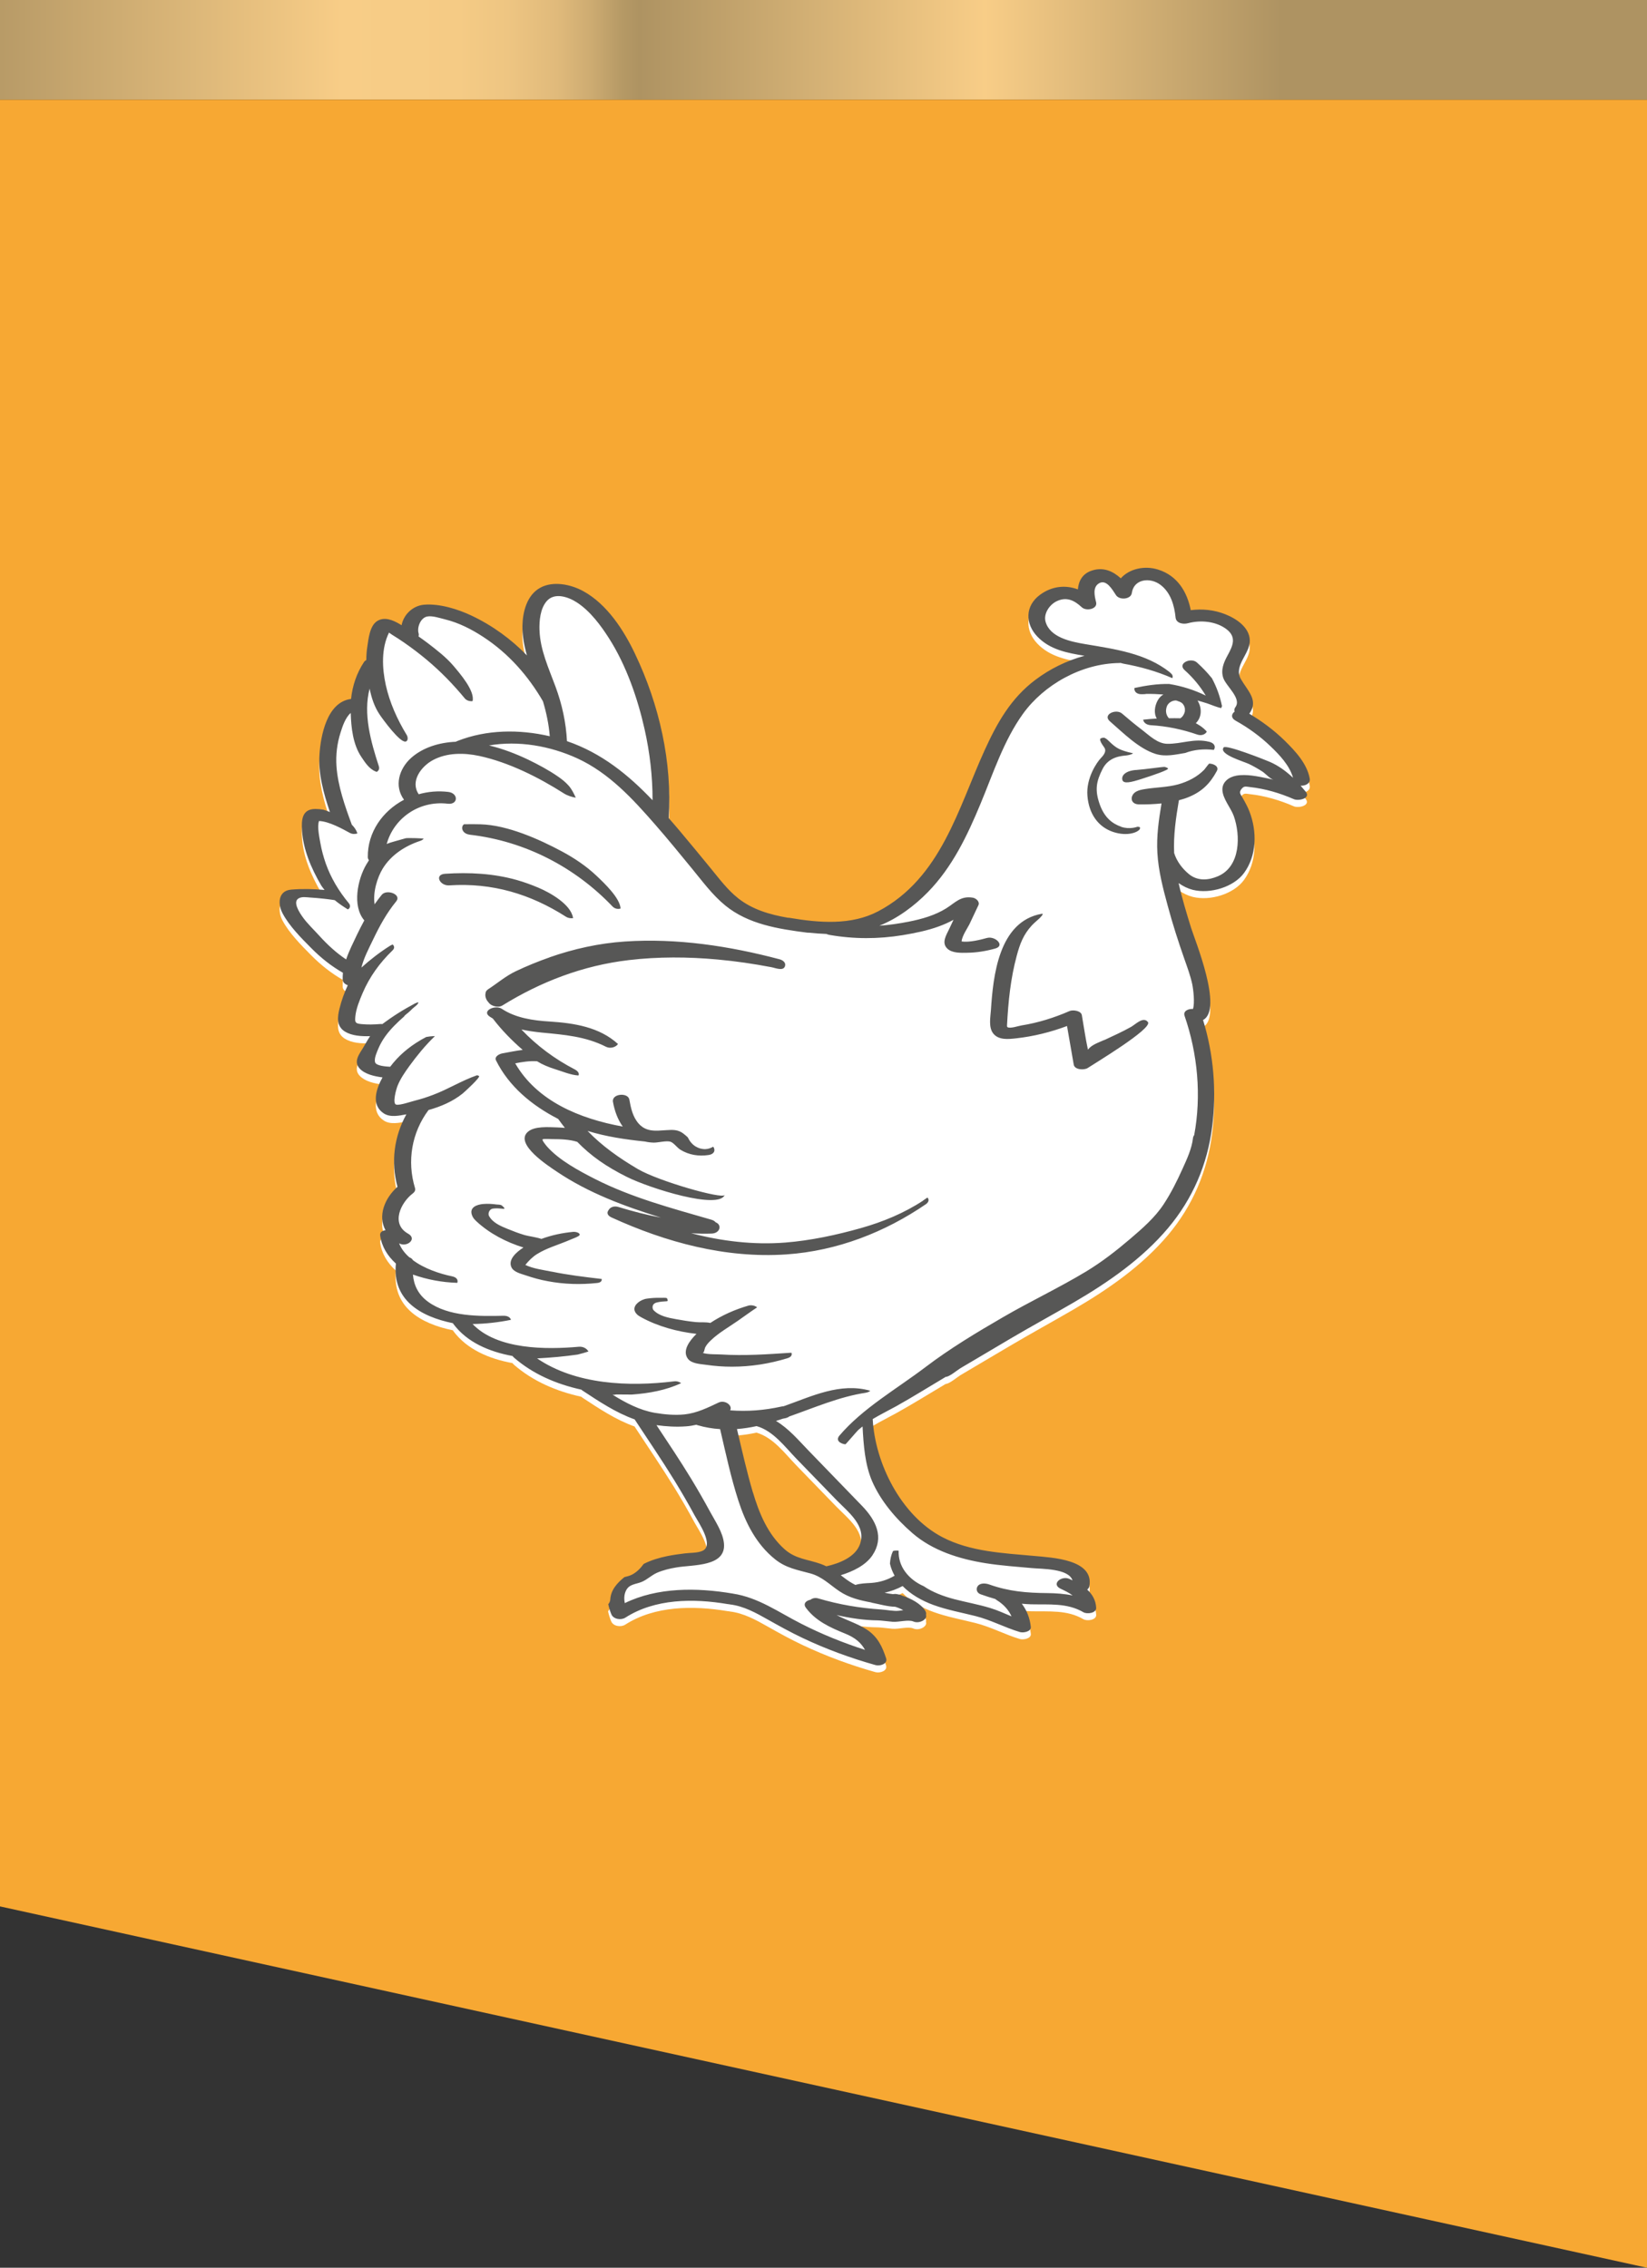
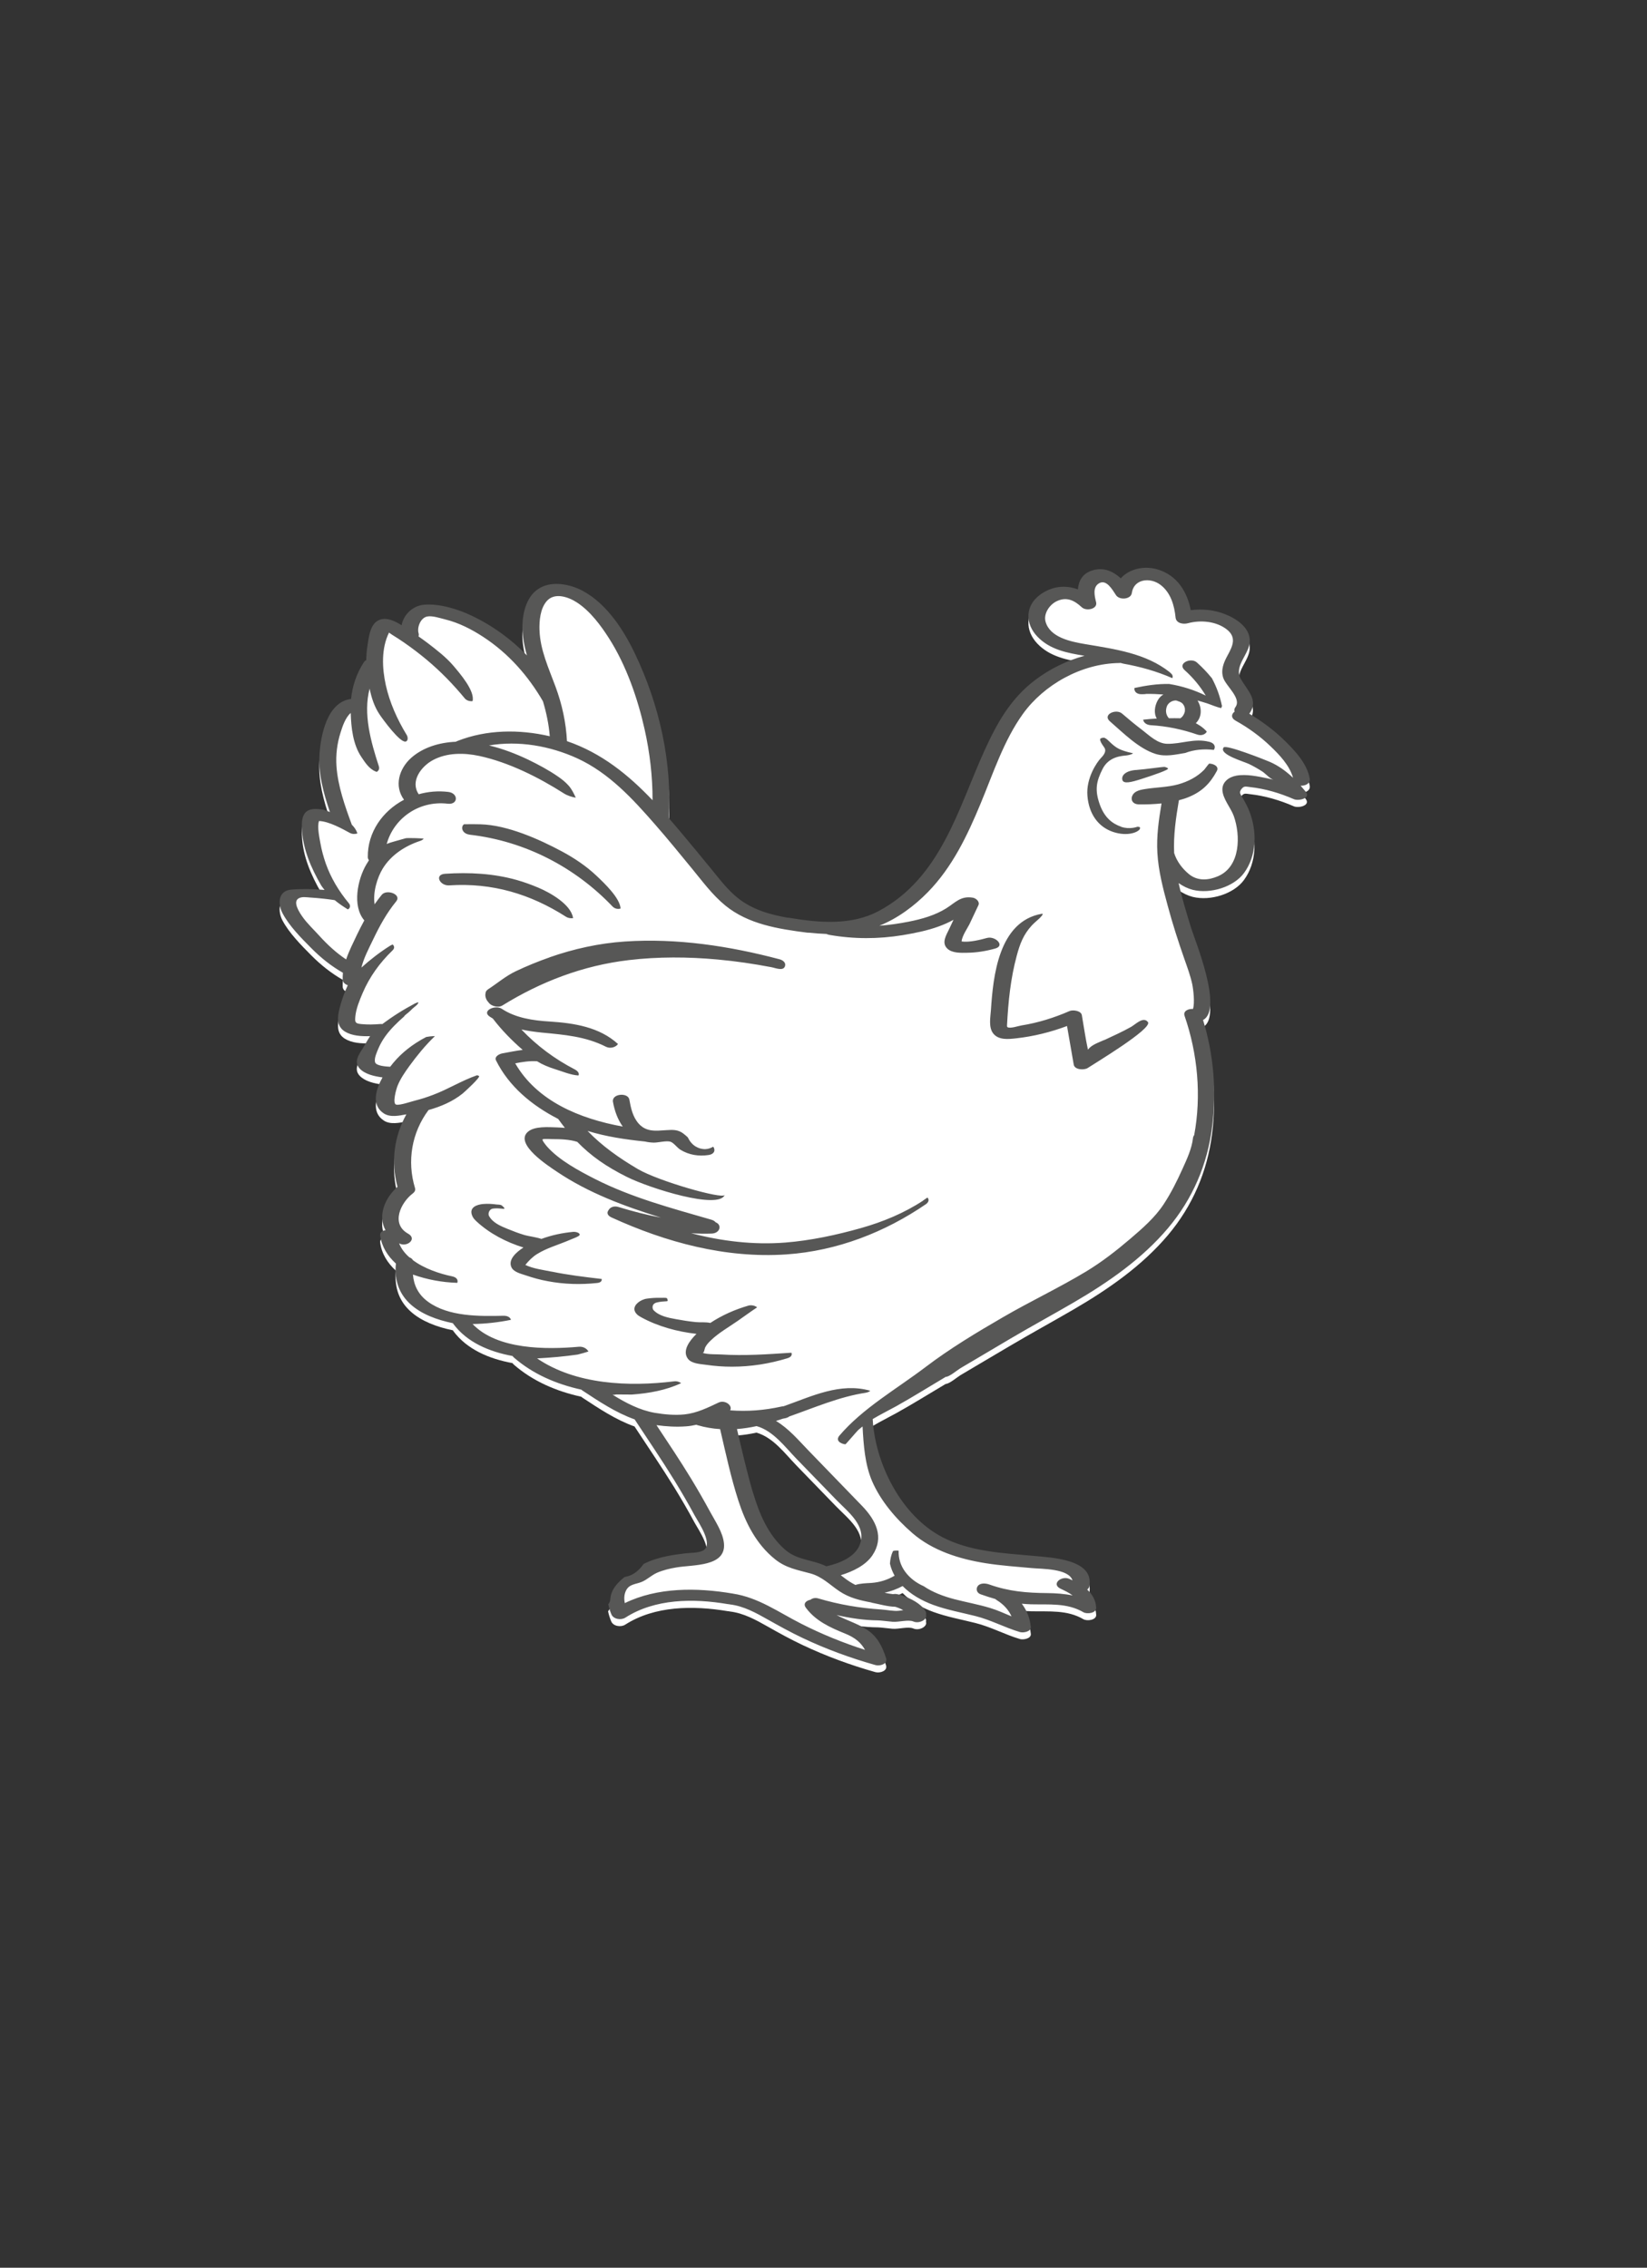
<svg xmlns="http://www.w3.org/2000/svg" width="122" height="168" viewBox="0 0 122 168" fill="none">
  <rect x="0" y="0" width="122" height="168" fill="#333333" stroke="none" />
-   <path d="M122 0H0V7.385H122V0Z" fill="url(#paint0_linear_2268_692)" />
-   <path d="M122 7.385H0V141.231L122 168V7.385Z" fill="#F7A833" />
  <path d="M55.756 111.036C56.211 112.562 56.841 114.144 58.113 115.263C58.923 115.977 59.816 115.997 60.796 116.345C60.934 116.397 61.067 116.454 61.198 116.517C62.183 116.298 63.342 115.827 63.684 114.892C64.187 113.519 62.823 112.51 61.93 111.592C60.947 110.579 59.964 109.564 58.978 108.547C58.154 107.695 57.265 106.476 56.031 106.133C55.552 106.239 55.066 106.312 54.576 106.348C54.948 107.914 55.296 109.492 55.755 111.039M96.339 58.737C96.465 58.882 96.593 59.028 96.709 59.173C97.115 59.676 96.187 59.888 95.836 59.732C94.804 59.281 93.709 58.958 92.581 58.832C92.279 58.798 92.149 58.733 91.955 58.974C91.738 59.248 91.885 59.353 92.056 59.658C92.239 59.981 92.419 60.304 92.551 60.652C93.11 62.129 93.096 63.902 92.139 65.202C91.383 66.228 89.661 66.765 88.351 66.444C87.981 66.348 87.621 66.174 87.295 65.945C87.546 67.072 87.889 68.191 88.23 69.283C88.494 70.137 90.621 75.309 89.104 76.088C89.897 78.639 90.114 81.389 89.784 83.998C89.431 86.773 88.35 89.325 86.511 91.506C84.603 93.765 82.114 95.501 79.519 97.011C77.96 97.918 76.379 98.78 74.827 99.698C73.997 100.192 73.165 100.681 72.335 101.171L71.142 101.878C70.924 102.007 70.305 102.533 70.056 102.522C68.835 103.244 67.623 104.007 66.372 104.699C65.801 105.015 65.207 105.307 64.641 105.644C64.811 108.889 66.715 112.78 69.797 114.393C71.873 115.474 74.286 115.575 76.576 115.782C77.926 115.905 81.052 116.037 80.692 118.026C80.673 118.133 80.615 118.217 80.537 118.277C80.91 118.624 81.168 119.054 81.2 119.623C81.225 120.021 80.526 120.115 80.249 119.954C79.052 119.251 77.714 119.397 76.376 119.367C76.146 119.362 75.92 119.345 75.691 119.324C76.066 119.816 76.29 120.403 76.358 121.043C76.393 121.392 75.808 121.497 75.555 121.425C74.42 121.088 73.399 120.521 72.24 120.233C71.2 119.972 70.148 119.782 69.144 119.419C68.284 119.106 67.467 118.64 66.859 118.017C66.442 118.239 65.998 118.409 65.521 118.513C65.733 118.558 65.94 118.596 66.141 118.616C66.231 118.601 66.329 118.598 66.434 118.618C66.503 118.63 66.573 118.639 66.641 118.656C66.715 118.675 66.774 118.7 66.828 118.727C67.481 118.939 68.21 119.324 68.532 119.844C68.604 119.959 68.616 120.067 68.588 120.153C68.717 120.475 68.113 120.838 67.65 120.641C67.269 120.481 66.562 120.704 66.104 120.662C65.79 120.635 65.204 120.56 65.041 120.559C64.008 120.551 62.981 120.396 61.967 120.168C62.677 120.545 63.479 120.779 64.188 121.236C65.005 121.766 65.353 122.517 65.631 123.375C65.763 123.784 65.18 123.969 64.843 123.876C62.986 123.351 61.175 122.685 59.441 121.863C58.562 121.448 57.714 120.981 56.869 120.501C55.997 120.009 55.094 119.505 54.071 119.383L53.983 119.366L53.905 119.359C51.338 118.93 48.501 118.955 46.311 120.359C45.995 120.563 45.424 120.481 45.274 120.112C45.175 119.871 45.092 119.622 45.042 119.365C45.126 119.275 45.186 119.156 45.192 119.01C45.243 118.301 45.705 117.793 46.245 117.359C46.439 117.31 46.63 117.267 46.808 117.172C47.174 116.985 47.44 116.698 47.672 116.38C48.214 116.107 48.808 115.931 49.416 115.803C49.844 115.716 50.281 115.659 50.718 115.603C51.114 115.558 51.659 115.581 52.029 115.417C52.93 115.007 51.721 113.307 51.428 112.759C50.963 111.891 50.469 111.045 49.953 110.202C49.007 108.676 47.991 107.181 47.002 105.676C45.609 105.182 44.36 104.342 43.139 103.54C43.107 103.519 43.081 103.499 43.057 103.474C41.215 103.069 39.486 102.331 38.077 101.108C38.03 101.064 37.993 101.026 37.963 100.983C36.213 100.659 34.592 99.966 33.587 98.617L33.547 98.552C31.136 98.057 29.054 96.833 29.326 94.136C28.714 93.579 28.276 92.891 28.161 92.056C28.128 91.826 28.315 91.699 28.556 91.665C27.976 90.626 28.468 89.32 29.444 88.451C28.945 86.609 29.187 84.721 30.104 83.087C29.578 83.181 28.909 83.328 28.433 83.015C27.468 82.383 27.862 81.208 28.338 80.347C27.724 80.271 27.043 80.11 26.651 79.704C26.153 79.183 26.611 78.625 26.91 78.132C27.077 77.852 27.231 77.568 27.411 77.291C26.748 77.317 26.052 77.264 25.548 76.951C24.899 76.551 25 75.862 25.149 75.247C25.293 74.652 25.5 74.074 25.758 73.519C25.559 73.451 25.393 73.312 25.385 73.105C25.378 72.933 25.387 72.762 25.402 72.596C24.528 72.096 23.762 71.483 23.059 70.778C22.306 70.018 21.429 69.132 20.93 68.201C20.562 67.509 20.596 66.523 21.559 66.437C22.369 66.368 23.212 66.388 24.04 66.466C23.956 66.357 23.872 66.249 23.796 66.139C23.021 64.806 22.465 63.458 22.377 62.092C22.325 61.34 22.326 60.465 23.361 60.465C23.558 60.465 23.76 60.485 23.964 60.519C24.126 60.57 24.282 60.63 24.442 60.688C23.963 59.3 23.573 57.838 23.661 56.418C23.75 55.072 24.205 52.537 26 52.314C26.102 51.343 26.41 50.406 26.964 49.575C27.005 49.515 27.063 49.466 27.13 49.436C27.131 49.096 27.156 48.756 27.21 48.421C27.297 47.856 27.385 46.901 27.931 46.549C28.472 46.202 29.11 46.48 29.6 46.768C29.648 46.796 29.694 46.827 29.742 46.856C29.886 46.085 30.56 45.407 31.415 45.334C32.56 45.237 33.908 45.658 34.923 46.143C36.495 46.888 37.867 47.896 39.029 49.086C38.818 48.364 38.679 47.629 38.693 46.882C38.716 45.871 39.017 44.619 40.011 44.072C40.955 43.554 42.263 43.817 43.173 44.31C44.969 45.28 46.217 47.246 47.034 48.963C48.844 52.759 49.798 57.013 49.53 61.132C49.819 61.461 50.105 61.798 50.386 62.131C51.154 63.039 51.904 63.959 52.663 64.874C53.285 65.633 53.883 66.442 54.673 67.068C55.726 67.906 57.023 68.281 58.348 68.51C58.397 68.51 58.444 68.513 58.49 68.521C60.69 68.894 63.06 69.084 65.053 68.033C69.712 65.575 70.981 60.371 72.939 56.095C73.849 54.099 74.863 52.268 76.694 50.887C77.773 50.08 79.009 49.468 80.335 49.107C79.049 48.898 77.768 48.651 76.847 47.687C75.92 46.718 75.927 45.392 77.054 44.576C77.933 43.941 78.929 43.847 79.84 44.187C79.89 43.568 80.176 43.007 80.916 42.779C81.747 42.52 82.459 42.853 83.02 43.371C83.641 42.663 84.769 42.404 85.78 42.718C87.245 43.176 87.942 44.412 88.198 45.723C89.056 45.616 89.923 45.7 90.751 46.028C91.609 46.359 92.55 47.011 92.575 47.961C92.605 48.963 91.347 49.829 91.914 50.826C92.401 51.687 93.251 52.396 92.543 53.386L92.539 53.401C93.487 53.965 94.361 54.615 95.147 55.38C95.959 56.175 96.819 57.098 97.017 58.208C97.082 58.571 96.687 58.751 96.33 58.732" fill="white" />
  <path d="M40.875 94.209C40.251 94.082 39.49 93.987 38.914 93.709C39.133 93.429 39.449 93.11 39.77 92.911C40.129 92.687 40.519 92.513 40.917 92.359C41.374 92.18 41.839 92.021 42.287 91.823C42.394 91.774 42.93 91.593 42.938 91.476C42.951 91.306 42.595 91.246 42.471 91.258C41.659 91.333 40.856 91.503 40.103 91.782C39.719 91.647 39.117 91.577 38.859 91.497C38.416 91.366 37.989 91.201 37.561 91.025C37.074 90.825 36.496 90.582 36.223 90.081C36.164 89.969 36.188 89.809 36.259 89.702C36.339 89.575 36.45 89.537 36.587 89.528C36.818 89.504 37.05 89.526 37.277 89.553C37.526 89.589 37.18 89.306 37.147 89.288C37.054 89.235 36.883 89.242 36.776 89.23C36.463 89.188 36.135 89.166 35.809 89.194C35.743 89.196 35.678 89.208 35.609 89.219C35.129 89.306 34.715 89.567 35.022 90.157C35.088 90.28 35.182 90.375 35.283 90.472C36.264 91.384 37.502 92.024 38.774 92.418C38.232 92.768 37.619 93.315 37.886 93.885C38.053 94.242 38.599 94.365 38.943 94.48C39.476 94.663 40.024 94.816 40.58 94.915C41.791 95.143 43.013 95.178 44.234 95.046C44.507 95.018 44.595 94.89 44.569 94.745L44.508 94.742C43.294 94.6 42.078 94.454 40.879 94.207M58.56 100.216C56.861 100.329 55.122 100.452 53.416 100.342C53.145 100.323 52.381 100.352 52.048 100.221C52.168 100.226 52.175 99.936 52.248 99.798C52.344 99.611 52.492 99.454 52.647 99.305C53.217 98.751 53.97 98.324 54.629 97.866C55.115 97.531 55.589 97.176 56.083 96.852C55.917 96.713 55.643 96.667 55.442 96.721C54.433 97.013 53.472 97.441 52.615 98.007C52.282 97.927 51.857 97.977 51.545 97.944C51.045 97.894 50.548 97.816 50.056 97.724C49.491 97.622 48.823 97.49 48.418 97.067C48.328 96.97 48.318 96.817 48.363 96.706C48.419 96.577 48.532 96.519 48.665 96.487C48.909 96.428 49.159 96.41 49.404 96.399C49.512 96.395 49.429 96.207 49.403 96.178C49.352 96.123 49.027 96.151 48.949 96.147C48.6 96.136 48.249 96.157 47.903 96.208C47.788 96.224 47.667 96.263 47.548 96.318C47.127 96.517 46.772 96.928 47.158 97.343C47.253 97.448 47.378 97.522 47.504 97.59C48.736 98.266 50.172 98.655 51.591 98.816C51.069 99.328 50.519 100.07 50.954 100.658C51.226 101.024 51.868 101.047 52.28 101.105C52.921 101.198 53.566 101.25 54.212 101.248C55.623 101.249 56.996 101.028 58.323 100.623C58.625 100.531 58.687 100.368 58.624 100.21L58.557 100.225L58.56 100.216ZM42.445 68.027L42.446 67.998C42.295 67.006 40.768 66.138 39.887 65.765C39.364 65.545 38.832 65.349 38.278 65.192C36.549 64.705 34.758 64.615 32.972 64.731C32.15 64.784 32.577 65.636 33.277 65.59C36.465 65.382 39.293 66.229 41.941 67.925C42.083 68.013 42.269 68.039 42.443 68.02M34.797 61.837C38.908 62.312 42.61 64.255 45.377 67.159C45.53 67.317 45.77 67.373 45.968 67.306C45.928 66.529 44.757 65.419 44.182 64.876C43.432 64.168 42.565 63.583 41.645 63.087C39.929 62.166 37.588 61.119 35.583 61.066C35.176 61.053 34.768 61.056 34.365 61.064C34.097 61.286 34.242 61.77 34.798 61.834M81.794 77.045C81.367 77.242 80.871 77.386 80.588 77.761C80.403 76.918 80.287 76.054 80.137 75.207C80.084 74.875 79.479 74.792 79.228 74.9C78.09 75.396 76.906 75.769 75.66 75.968C75.463 75.997 74.802 76.226 74.626 76.09C74.591 76.065 74.591 76.014 74.593 75.973C74.684 74.216 74.856 72.493 75.316 70.794C75.544 69.942 75.803 69.243 76.421 68.569C76.599 68.375 76.801 68.216 76.992 68.038C76.969 68.06 77.386 67.662 77.177 67.694C73.951 68.251 73.564 72.373 73.402 74.823C73.368 75.344 73.204 76.125 73.591 76.585C73.997 77.066 74.703 76.983 75.269 76.922C76.569 76.778 77.833 76.462 79.039 76.009L79.536 78.871C79.606 79.264 80.318 79.289 80.575 79.118C81.021 78.817 85.397 76.198 85.032 75.718C84.696 75.275 84.121 75.882 83.781 76.076C83.139 76.436 82.465 76.739 81.799 77.05M83.046 61.245C82.409 61.025 81.803 60.582 81.449 59.553C81.092 58.52 81.201 57.891 81.676 56.959C82.151 56.027 83.12 56.003 83.449 55.963C83.781 55.921 83.96 55.814 83.912 55.798C83.861 55.785 83.386 55.703 82.937 55.503C82.489 55.303 82.127 54.863 81.966 54.747C81.804 54.634 81.758 54.626 81.56 54.69C81.369 54.759 81.622 55.129 81.791 55.366C81.962 55.596 81.84 55.863 81.553 56.154C81.264 56.448 80.44 57.632 80.55 58.957C80.658 60.281 81.331 61.254 82.452 61.632C83.576 62.001 84.311 61.615 84.412 61.446C84.522 61.275 84.382 61.242 84.242 61.251C84.242 61.251 83.677 61.47 83.044 61.251M84.145 57.042C83.398 57.098 83.06 57.434 83.136 57.768C83.214 58.1 83.789 57.954 84.589 57.697C85.388 57.442 86.632 57.021 86.518 56.924C86.518 56.924 86.384 56.809 86.207 56.815C86.029 56.82 84.889 56.985 84.144 57.045M89.565 54.954C88.459 54.673 87.537 55.123 86.455 55.102C85.744 55.09 85.143 54.492 84.619 54.089C84.106 53.699 83.605 53.287 83.118 52.865C82.669 52.476 81.639 52.943 82.217 53.439C83.178 54.27 84.338 55.456 85.599 55.852C86.346 56.084 87.074 55.898 87.797 55.781C88.454 55.525 89.212 55.469 89.913 55.555C90.055 55.341 89.994 55.062 89.569 54.952M87.768 52.649C87.79 52.481 87.747 52.326 87.647 52.188L87.596 52.123L87.579 52.109L87.537 52.073L87.517 52.058L87.47 52.029L87.449 52.017L87.385 51.988L87.342 51.967L87.265 51.947C87.19 51.905 87.103 51.883 87.023 51.897C86.735 51.928 86.487 52.127 86.415 52.387C86.378 52.522 86.359 52.652 86.382 52.792C86.404 52.926 86.456 53.049 86.543 53.158L86.588 53.209C86.872 53.205 87.155 53.205 87.437 53.211C87.508 53.165 87.573 53.105 87.62 53.037C87.701 52.917 87.759 52.794 87.775 52.651M89.758 50.221C90.122 50.89 90.368 51.586 90.518 52.305C90.503 52.359 90.48 52.404 90.459 52.456C90.093 52.381 89.745 52.216 89.391 52.099C89.162 52.026 88.933 51.957 88.705 51.895C89.046 52.448 89.033 53.132 88.578 53.578C88.674 53.632 88.776 53.687 88.869 53.75L88.919 53.782L89.005 53.843C89.06 53.883 89.107 53.924 89.161 53.967C89.211 54.012 89.257 54.056 89.303 54.103L89.316 54.107L89.325 54.125L89.384 54.198L89.392 54.206C89.283 54.4 89.006 54.53 88.681 54.416C87.563 54.03 86.427 53.792 85.244 53.725C84.892 53.701 84.71 53.51 84.678 53.315C85.016 53.278 85.352 53.25 85.688 53.231C85.448 52.839 85.535 52.287 85.755 51.889C85.861 51.692 86.008 51.55 86.177 51.45C85.758 51.418 85.334 51.401 84.908 51.406L84.811 51.422C84.741 51.423 84.665 51.426 84.591 51.429C84.172 51.445 83.995 51.2 84.035 50.967C84.883 50.786 85.742 50.65 86.616 50.672C87.557 50.827 88.465 51.114 89.316 51.531C88.9 50.839 88.383 50.211 87.755 49.649C87.187 49.143 88.215 48.682 88.656 49.075C89.06 49.434 89.426 49.821 89.756 50.227M90.636 55.374C90.796 55.133 93.714 56.292 94.05 56.437C94.695 56.714 95.271 57.139 95.783 57.622C95.524 56.711 94.793 55.934 94.099 55.273C93.337 54.545 92.475 53.917 91.541 53.398C91.152 53.182 91.22 52.885 91.452 52.721C91.414 52.621 91.425 52.508 91.515 52.381C91.988 51.731 90.811 50.832 90.609 50.212C90.416 49.626 90.648 49.073 90.926 48.565C91.305 47.871 91.637 47.203 90.843 46.606C90.06 46.017 88.923 45.921 88.002 46.169C87.636 46.269 87.12 46.174 87.08 45.746C86.99 44.873 86.733 43.914 85.966 43.33C85.184 42.736 83.981 42.895 83.839 43.932C83.774 44.403 82.931 44.482 82.669 44.093C82.406 43.698 81.967 42.9 81.423 43.205C80.917 43.487 81.079 44.152 81.193 44.614C81.317 45.125 80.466 45.295 80.136 44.991C79.578 44.474 79.01 44.192 78.284 44.535C77.75 44.782 77.293 45.449 77.444 46.037C77.756 47.221 79.312 47.536 80.377 47.716C82.576 48.089 84.865 48.389 86.641 49.793C86.702 49.847 86.758 49.907 86.814 49.966C86.877 50.063 86.879 50.157 86.839 50.239C85.685 49.731 84.457 49.389 83.211 49.165C83.137 49.146 83.07 49.128 82.999 49.11L82.907 49.118C80.091 49.153 77.323 50.737 75.779 52.876C74.345 54.868 73.561 57.317 72.631 59.546C71.66 61.885 70.543 64.245 68.717 66.105C67.731 67.11 66.507 68.03 65.14 68.58C65.866 68.528 66.593 68.421 67.315 68.279C68.29 68.086 69.275 67.806 70.103 67.284C70.785 66.852 71.165 66.353 72.059 66.502C72.31 66.542 72.596 66.809 72.475 67.059C72.251 67.531 72.028 68.002 71.808 68.474C71.681 68.733 71.257 69.341 71.23 69.742C71.793 69.837 72.679 69.605 73.109 69.486C73.714 69.319 74.49 70.06 73.713 70.272C73.033 70.46 72.353 70.573 71.639 70.583C71.178 70.591 70.518 70.619 70.163 70.266C69.721 69.831 70.107 69.257 70.31 68.823C70.417 68.597 70.522 68.368 70.63 68.139C70.287 68.332 69.918 68.493 69.545 68.63C68.689 68.944 67.775 69.126 66.867 69.278C65.052 69.574 63.246 69.576 61.425 69.257C61.338 69.237 61.268 69.216 61.213 69.189C60.785 69.174 60.356 69.142 59.933 69.097C59.881 69.099 59.829 69.099 59.776 69.091C57.639 68.818 55.423 68.467 53.727 67.083C52.764 66.297 52.027 65.281 51.254 64.343C50.355 63.249 49.461 62.148 48.522 61.076C46.886 59.201 45.116 57.259 42.754 56.177C40.737 55.255 38.405 54.851 36.224 55.224C37.228 55.463 38.205 55.838 39.123 56.276C39.878 56.642 40.636 57.047 41.323 57.521C41.628 57.729 41.893 57.942 42.135 58.217C42.353 58.466 42.518 58.804 42.648 59.094C42.383 59.057 42.013 58.932 41.781 58.785C39.903 57.586 37.681 56.472 35.505 56.003C34.364 55.758 33.115 55.754 32.08 56.303C31.186 56.78 30.368 57.889 31.017 58.84C31.706 58.644 32.446 58.577 33.201 58.667C33.967 58.757 33.954 59.629 33.17 59.541C30.981 59.283 29.146 60.677 28.645 62.526C28.815 62.448 29.002 62.397 29.182 62.344C29.471 62.262 29.762 62.181 30.051 62.099C30.181 62.065 31.41 62.102 31.38 62.136C31.325 62.199 31.247 62.255 31.121 62.297C29.973 62.678 28.95 63.359 28.341 64.362C27.962 64.985 27.602 66.101 27.749 66.993C27.916 66.751 28.091 66.517 28.279 66.287C28.637 65.853 29.777 66.249 29.344 66.781C28.635 67.646 28.115 68.605 27.64 69.598C27.316 70.271 26.95 70.958 26.771 71.682C27.425 71.091 28.123 70.551 28.88 70.071C28.924 70.05 28.972 70.024 29.018 69.998L29.087 69.971C29.216 70.091 29.246 70.246 29.072 70.413C28.125 71.328 27.371 72.373 26.862 73.566C26.632 74.109 26.369 74.737 26.319 75.33C26.282 75.738 26.316 75.83 26.785 75.868C27.242 75.913 27.69 75.902 28.146 75.863C28.21 75.857 28.268 75.859 28.321 75.867C28.408 75.803 28.495 75.739 28.581 75.677C28.978 75.389 29.388 75.117 29.811 74.861C30.026 74.731 30.246 74.609 30.47 74.487C30.637 74.396 30.804 74.276 31 74.253C30.961 74.432 30.688 74.596 30.553 74.724C30.451 74.829 30.345 74.927 30.235 75.023C30.188 75.069 29.946 75.233 29.943 75.294C29.437 75.74 28.929 76.227 28.53 76.784C28.328 77.068 28.153 77.376 28.019 77.697C27.913 77.955 27.702 78.407 27.782 78.691C27.86 78.971 28.616 79.01 28.901 79.029C29.511 78.219 30.262 77.577 31.147 77.06L31.209 77.021C31.327 76.956 31.449 76.891 31.571 76.823C31.615 76.815 31.655 76.807 31.701 76.803C31.795 76.785 31.887 76.777 31.979 76.769C32.057 76.764 32.138 76.759 32.214 76.756L32.189 76.785C31.492 77.457 30.89 78.199 30.325 78.973C29.994 79.432 29.667 79.902 29.454 80.424C29.359 80.656 29.038 81.766 29.351 81.835C29.627 81.897 30.438 81.61 30.742 81.535C31.194 81.422 31.641 81.278 32.074 81.112C33.202 80.689 34.2 80.05 35.345 79.655C35.393 79.671 35.438 79.692 35.482 79.71C35.63 79.784 34.386 80.917 34.27 81.011C33.537 81.601 32.66 81.976 31.744 82.232C30.494 83.906 30.138 86.02 30.739 88.005C30.796 88.186 30.705 88.314 30.569 88.419C29.704 89.077 28.916 90.656 30.225 91.39C30.934 91.783 30.135 92.429 29.57 92.112L29.563 92.11C29.72 92.504 29.984 92.848 30.32 93.144C30.439 93.188 30.54 93.262 30.589 93.358C31.428 93.981 32.565 94.363 33.476 94.551C33.852 94.626 33.945 94.84 33.874 95.036C32.755 95.002 31.64 94.799 30.588 94.423C30.651 95.206 30.976 95.903 31.706 96.436C33.225 97.546 35.508 97.517 37.297 97.475C37.617 97.469 37.8 97.606 37.849 97.776C36.917 97.964 35.969 98.073 35.006 98.086C36.832 99.998 40.463 99.985 42.88 99.77C43.216 99.741 43.483 99.923 43.587 100.123C43.325 100.209 43.057 100.281 42.789 100.349C41.797 100.492 40.792 100.581 39.784 100.633C42.639 102.578 46.567 102.742 49.921 102.334C50.136 102.306 50.32 102.367 50.455 102.466C49.327 102.997 48.076 103.218 46.8 103.313C46.421 103.31 46.042 103.305 45.67 103.305C45.608 103.304 45.556 103.317 45.511 103.331C45.466 103.329 45.419 103.326 45.372 103.32C46.344 103.926 47.369 104.465 48.497 104.665C49.219 104.788 49.991 104.857 50.712 104.782C51.615 104.686 52.435 104.28 53.229 103.905C53.706 103.68 54.29 104.127 54.085 104.481C55.363 104.579 56.608 104.482 57.876 104.202C57.932 104.188 57.978 104.183 58.031 104.181L58.129 104.149C60.133 103.441 62.241 102.398 64.465 103.03C64.395 103.098 64.287 103.151 64.124 103.179C62.179 103.472 60.329 104.281 58.464 104.935C58.398 104.989 58.306 105.032 58.181 105.061C58.119 105.073 58.053 105.085 57.987 105.1C57.816 105.158 57.648 105.214 57.479 105.266C58.416 105.821 59.148 106.695 59.889 107.461C61.213 108.829 62.535 110.189 63.855 111.559C64.889 112.629 65.513 113.892 64.626 115.217C64.137 115.95 63.201 116.412 62.278 116.695C62.367 116.76 62.46 116.832 62.549 116.9C62.825 117.113 63.09 117.278 63.362 117.416C63.736 117.299 64.118 117.292 64.522 117.269C65.165 117.224 65.729 117.047 66.268 116.731C66.111 116.45 65.99 116.152 65.922 115.836C65.943 115.511 66.008 115.198 66.148 114.904C66.273 114.865 66.424 114.857 66.566 114.881C66.546 115.424 66.702 115.962 67.04 116.425C67.379 116.895 67.873 117.27 68.425 117.51C69.089 117.965 69.914 118.266 70.686 118.469C71.562 118.697 72.454 118.855 73.321 119.116C73.876 119.282 74.399 119.524 74.928 119.745C74.71 119.262 74.339 118.854 73.841 118.545C73.794 118.517 73.761 118.486 73.727 118.458C73.362 118.353 72.998 118.236 72.633 118.106C72.353 118.008 72.267 117.709 72.43 117.495C72.617 117.252 73.021 117.289 73.285 117.384C74.734 117.898 76.054 118.007 77.573 118.02C78.209 118.028 78.847 118.069 79.457 118.198C79.195 117.995 78.869 117.84 78.563 117.696C77.831 117.346 78.639 116.696 79.222 116.973C79.299 117.009 79.372 117.044 79.445 117.079C79.156 116.189 77.195 116.241 76.414 116.166C75.282 116.065 74.145 115.984 73.023 115.808C71.052 115.498 69.077 114.872 67.579 113.572C66.341 112.496 65.232 111.188 64.597 109.724C64.065 108.476 63.967 107.045 63.893 105.676C63.784 105.759 63.68 105.848 63.576 105.936C63.471 106.031 62.649 107.004 62.619 107C62.239 106.952 61.878 106.711 62.18 106.353C63.904 104.325 66.421 102.897 68.553 101.279C70.349 99.914 72.316 98.728 74.285 97.588C76.312 96.408 78.454 95.402 80.46 94.191C81.633 93.479 82.685 92.659 83.715 91.781C84.627 91.001 85.548 90.204 86.2 89.209C86.741 88.387 87.182 87.501 87.584 86.611C87.913 85.882 88.285 85.096 88.371 84.297C88.382 84.22 88.412 84.151 88.458 84.096C89.003 81.174 88.718 78.071 87.746 75.256C87.625 74.906 88.002 74.726 88.37 74.744C88.515 74.281 88.393 73.287 88.311 72.897C88.176 72.275 87.952 71.671 87.742 71.072C87.282 69.762 86.859 68.446 86.5 67.108C86.148 65.82 85.807 64.506 85.732 63.181C85.659 61.946 85.836 60.728 86.039 59.52C85.484 59.578 84.915 59.6 84.373 59.591C83.89 59.587 83.74 59.244 83.873 58.951C83.929 58.824 84.038 58.702 84.198 58.625C84.394 58.525 84.619 58.487 84.843 58.452C85.652 58.322 86.479 58.326 87.271 58.108C88.008 57.902 88.689 57.549 89.205 57.019C89.253 56.971 89.537 56.567 89.578 56.568C89.956 56.586 90.311 56.803 90.132 57.123C89.646 58.023 89.062 58.634 88.035 59.054C87.813 59.147 87.572 59.219 87.326 59.284C87.106 60.58 86.913 61.877 86.974 63.192C87.161 63.802 87.582 64.367 88.099 64.781C88.735 65.279 89.517 65.22 90.232 64.908C91.903 64.181 91.896 61.873 91.391 60.452C91.168 59.833 90.572 59.181 90.548 58.517C90.528 57.941 91.011 57.566 91.578 57.463C92.323 57.329 93.188 57.519 93.92 57.67C94.058 57.697 94.194 57.729 94.332 57.765C94.09 57.705 93.731 57.304 93.512 57.16C93.195 56.956 92.868 56.768 92.527 56.603C92.143 56.416 90.296 55.895 90.628 55.391M55.772 110.555C56.225 112.078 56.862 113.658 58.126 114.779C58.936 115.496 59.828 115.516 60.809 115.864C60.949 115.917 61.079 115.973 61.21 116.036C62.196 115.817 63.355 115.345 63.696 114.411C64.203 113.038 62.835 112.028 61.946 111.111C60.962 110.098 59.977 109.082 58.994 108.066C58.166 107.213 57.278 105.994 56.044 105.65C55.563 105.753 55.082 105.831 54.589 105.866C54.96 107.435 55.312 109.011 55.768 110.558M64.556 118.718C63.689 118.557 62.921 118.376 62.186 117.887C61.472 117.41 60.901 116.803 60.035 116.565C59.053 116.297 58.22 116.164 57.412 115.514C56.007 114.392 55.215 112.784 54.694 111.17C54.135 109.434 53.753 107.644 53.342 105.872C52.792 105.838 52.24 105.747 51.675 105.583C51.639 105.574 51.609 105.56 51.581 105.549C51.337 105.605 51.087 105.649 50.83 105.666C50.1 105.723 49.36 105.678 48.628 105.578C49.498 106.888 50.375 108.2 51.194 109.545C51.683 110.349 52.149 111.163 52.595 111.985C52.988 112.713 53.546 113.515 53.626 114.338C53.791 116.088 51.325 115.905 50.092 116.121C49.603 116.202 49.116 116.319 48.664 116.516C48.256 116.696 47.94 117.024 47.528 117.193C47.085 117.373 46.619 117.348 46.377 117.821C46.225 118.122 46.218 118.447 46.283 118.762C48.693 117.586 51.606 117.602 54.28 118.056L54.292 118.059C56.181 118.345 57.697 119.454 59.354 120.292C60.873 121.065 62.451 121.703 64.076 122.228C63.776 121.691 63.347 121.32 62.589 121.014C61.468 120.562 60.406 120.071 59.693 119.103C59.47 118.798 59.71 118.578 60.036 118.512C60.173 118.4 60.389 118.344 60.631 118.42C62.172 118.875 63.676 119.128 65.27 119.234C65.697 119.261 66.197 119.375 66.597 119.328C66.708 119.312 66.811 119.301 66.908 119.287C66.721 119.178 66.513 119.095 66.312 119.033C65.745 119.024 65.101 118.831 64.553 118.727M26.421 69.291C26.603 68.918 26.788 68.549 26.985 68.186L26.977 68.175C26.069 67.101 26.503 65.119 27.128 64.056C27.189 63.95 27.257 63.84 27.329 63.73C27.281 63.666 27.247 63.59 27.244 63.499C27.222 61.668 28.328 60.089 29.927 59.247C29.179 58.231 29.562 56.948 30.452 56.15C31.336 55.362 32.554 55.002 33.765 54.951C33.803 54.929 33.847 54.905 33.901 54.887C36.049 54.046 38.453 54.017 40.724 54.543C40.652 53.651 40.471 52.796 40.218 51.951C39.127 50.076 37.681 48.414 35.794 47.183C34.923 46.613 33.992 46.137 32.967 45.884C32.592 45.793 32.019 45.592 31.627 45.676C31.14 45.787 30.881 46.49 31.006 46.911C31.033 47.001 31.025 47.079 31 47.146C31.237 47.311 31.467 47.479 31.695 47.651C32.333 48.141 33.034 48.679 33.569 49.303C34.056 49.878 35.193 51.184 35.005 51.94C34.804 51.968 34.563 51.902 34.429 51.739C33.581 50.711 32.646 49.746 31.611 48.88C31.079 48.434 30.519 48.01 29.943 47.61C29.653 47.409 29.361 47.218 29.06 47.034C28.979 46.977 28.893 46.926 28.816 46.864C28.236 48.039 28.301 49.492 28.576 50.745C28.864 52.051 29.424 53.297 30.132 54.459C30.209 54.582 30.255 54.889 30.045 54.937C29.622 55.029 28.35 53.275 28.137 52.959C27.731 52.366 27.519 51.698 27.379 51.017C26.888 52.882 27.468 54.941 28.064 56.771C28.122 56.959 28.051 57.094 27.909 57.183L27.83 57.156C27.338 56.961 27.032 56.47 26.761 56.066C26.147 55.153 26.008 53.895 25.98 52.819C25.576 53.157 25.35 53.874 25.23 54.26C24.97 55.062 24.864 55.936 24.925 56.776C25.029 58.237 25.547 59.709 26.061 61.097C26.264 61.298 26.38 61.478 26.477 61.741C26.301 61.801 26.094 61.802 25.914 61.704C25.359 61.402 24.373 60.848 23.631 60.822C23.475 61.25 23.677 62.13 23.733 62.465C23.823 62.976 23.96 63.477 24.131 63.971C24.51 65.038 25.093 66.013 25.836 66.909C25.997 67.102 25.928 67.286 25.767 67.372C25.431 67.163 25.099 66.939 24.796 66.687C24.744 66.677 24.698 66.668 24.657 66.664C24.419 66.628 24.181 66.601 23.94 66.574C23.615 66.537 23.294 66.512 22.969 66.491C22.698 66.472 22.396 66.416 22.152 66.536C21.631 66.785 22.195 67.618 22.413 67.928C22.771 68.432 23.233 68.857 23.648 69.318C24.246 69.977 24.894 70.581 25.64 71.077C25.845 70.463 26.15 69.871 26.425 69.285M39.965 46.682C40.005 48.136 40.648 49.506 41.149 50.868C41.636 52.188 41.927 53.521 41.997 54.906C44.561 55.783 46.553 57.408 48.337 59.283C48.343 57.523 48.134 55.746 47.747 54.023C47.24 51.758 46.398 49.309 45.12 47.3C44.514 46.346 43.73 45.286 42.749 44.64C42.088 44.208 41.062 43.862 40.486 44.546C40.013 45.106 39.942 45.989 39.962 46.681M96.346 58.211C96.474 58.357 96.6 58.502 96.718 58.648C97.122 59.147 96.198 59.356 95.843 59.206C94.811 58.755 93.72 58.43 92.591 58.307C92.285 58.275 92.157 58.203 91.961 58.451C91.747 58.726 91.891 58.827 92.062 59.135C92.245 59.458 92.425 59.781 92.557 60.13C93.119 61.604 93.103 63.377 92.145 64.68C91.389 65.706 89.666 66.243 88.357 65.922C87.987 65.826 87.63 65.653 87.305 65.421C87.556 66.548 87.896 67.666 88.236 68.759C88.5 69.613 90.627 74.785 89.114 75.563C89.906 78.12 90.123 80.868 89.788 83.479C89.44 86.253 88.354 88.807 86.516 90.988C84.611 93.246 82.119 94.982 79.527 96.493C77.971 97.4 76.388 98.259 74.833 99.177C74.003 99.67 73.169 100.163 72.34 100.653L71.144 101.359C70.925 101.488 70.311 102.012 70.055 102C68.833 102.725 67.622 103.488 66.377 104.181C65.803 104.497 65.207 104.792 64.645 105.127C64.815 108.372 66.719 112.264 69.799 113.873C71.871 114.957 74.284 115.055 76.577 115.265C77.923 115.391 81.05 115.517 80.693 117.509C80.674 117.616 80.613 117.7 80.534 117.76C80.907 118.107 81.168 118.537 81.198 119.103C81.225 119.505 80.526 119.599 80.25 119.437C79.05 118.734 77.707 118.882 76.377 118.851C76.144 118.842 75.917 118.828 75.688 118.807C76.066 119.3 76.29 119.887 76.356 120.523C76.397 120.874 75.805 120.983 75.553 120.908C74.417 120.571 73.396 120.005 72.24 119.717C71.201 119.456 70.148 119.266 69.145 118.9C68.286 118.587 67.469 118.121 66.861 117.498C66.444 117.72 65.997 117.889 65.523 117.991C65.734 118.039 65.941 118.077 66.146 118.098C66.233 118.082 66.335 118.077 66.436 118.097C66.505 118.111 66.578 118.121 66.646 118.138C66.72 118.157 66.775 118.181 66.833 118.209C67.483 118.42 68.212 118.805 68.534 119.325C68.606 119.44 68.617 119.549 68.59 119.635C68.719 119.954 68.114 120.319 67.651 120.122C67.274 119.963 66.563 120.186 66.106 120.144C65.791 120.12 65.205 120.041 65.046 120.042C64.013 120.033 62.983 119.878 61.969 119.647C62.682 120.027 63.487 120.262 64.194 120.715C65.014 121.246 65.359 121.996 65.639 122.855C65.771 123.265 65.182 123.449 64.85 123.353C62.995 122.829 61.18 122.165 59.447 121.342C58.568 120.925 57.724 120.458 56.878 119.982C56.007 119.489 55.1 118.984 54.078 118.86L53.996 118.845L53.915 118.837C51.35 118.401 48.515 118.431 46.324 119.838C46.009 120.042 45.438 119.961 45.285 119.59C45.185 119.35 45.107 119.095 45.056 118.844C45.136 118.753 45.196 118.637 45.206 118.489C45.25 117.779 45.715 117.271 46.253 116.836C46.448 116.791 46.641 116.741 46.819 116.65C47.181 116.461 47.45 116.175 47.683 115.857C48.224 115.584 48.816 115.404 49.423 115.28C49.855 115.193 50.289 115.133 50.725 115.079C51.126 115.029 51.671 115.055 52.034 114.89C52.933 114.485 51.733 112.781 51.436 112.232C50.971 111.367 50.471 110.516 49.957 109.676C49.016 108.146 47.999 106.656 47.01 105.151C45.617 104.657 44.365 103.816 43.144 103.014C43.112 102.993 43.084 102.969 43.059 102.947C41.22 102.543 39.485 101.8 38.077 100.578C38.029 100.536 37.992 100.498 37.968 100.457C36.215 100.132 34.595 99.436 33.587 98.086L33.545 98.024C31.135 97.529 29.053 96.305 29.326 93.607C28.713 93.05 28.275 92.362 28.161 91.525C28.127 91.297 28.315 91.17 28.555 91.136C27.98 90.095 28.47 88.785 29.443 87.921C28.945 86.079 29.19 84.192 30.102 82.553C29.575 82.65 28.909 82.798 28.429 82.484C27.468 81.852 27.859 80.677 28.335 79.816C27.721 79.737 27.04 79.579 26.655 79.174C26.154 78.652 26.611 78.094 26.91 77.601C27.077 77.321 27.232 77.037 27.415 76.76C26.753 76.784 26.05 76.73 25.548 76.42C24.901 76.014 24.998 75.324 25.149 74.715C25.297 74.118 25.501 73.543 25.761 72.988C25.559 72.919 25.395 72.777 25.386 72.573C25.381 72.402 25.387 72.23 25.402 72.064C24.528 71.567 23.763 70.951 23.061 70.243C22.307 69.486 21.43 68.6 20.935 67.669C20.561 66.972 20.594 65.99 21.564 65.905C22.37 65.835 23.218 65.853 24.042 65.93C23.957 65.827 23.877 65.717 23.8 65.607C23.023 64.273 22.466 62.925 22.375 61.557C22.327 60.807 22.327 59.931 23.36 59.93C23.56 59.931 23.758 59.95 23.966 59.985C24.124 60.036 24.28 60.096 24.44 60.156C23.963 58.769 23.568 57.303 23.666 55.885C23.752 54.537 24.207 52.002 26.005 51.78C26.104 50.811 26.415 49.872 26.966 49.04C27.007 48.977 27.068 48.932 27.132 48.9C27.137 48.558 27.158 48.22 27.212 47.885C27.299 47.32 27.387 46.365 27.933 46.013C28.471 45.665 29.116 45.942 29.602 46.231C29.653 46.261 29.696 46.291 29.747 46.32C29.888 45.549 30.562 44.87 31.417 44.798C32.562 44.704 33.912 45.125 34.932 45.608C36.5 46.353 37.872 47.36 39.033 48.554C38.828 47.836 38.684 47.096 38.699 46.353C38.72 45.341 39.022 44.085 40.018 43.542C40.959 43.02 42.267 43.286 43.179 43.78C44.972 44.749 46.221 46.716 47.037 48.433C48.85 52.227 49.801 56.481 49.532 60.604C49.821 60.932 50.108 61.267 50.392 61.604C51.159 62.512 51.909 63.432 52.664 64.35C53.289 65.109 53.884 65.918 54.674 66.543C55.73 67.382 57.024 67.757 58.352 67.987C58.397 67.986 58.445 67.988 58.491 67.997C60.69 68.37 63.064 68.56 65.052 67.511C69.712 65.052 70.987 59.85 72.939 55.571C73.85 53.575 74.864 51.74 76.694 50.365C77.77 49.554 79.014 48.94 80.335 48.581C79.049 48.375 77.77 48.13 76.846 47.164C75.919 46.199 75.927 44.869 77.054 44.052C77.931 43.414 78.933 43.322 79.843 43.664C79.894 43.045 80.176 42.483 80.919 42.256C81.75 41.997 82.457 42.325 83.021 42.844C83.644 42.14 84.772 41.878 85.782 42.195C87.247 42.653 87.945 43.889 88.204 45.201C89.059 45.093 89.926 45.177 90.754 45.502C91.61 45.839 92.553 46.489 92.578 47.435C92.608 48.437 91.354 49.305 91.916 50.304C92.406 51.166 93.253 51.874 92.549 52.862L92.536 52.871C93.487 53.439 94.364 54.09 95.15 54.856C95.956 55.649 96.819 56.573 97.017 57.679C97.082 58.046 96.687 58.226 96.329 58.207M68.386 88.94C66.984 89.865 65.39 90.526 63.747 90.987C61.961 91.492 60.024 91.906 58.165 92.052C55.811 92.236 53.467 91.951 51.196 91.361C51.699 91.392 52.2 91.403 52.701 91.386C53.361 91.371 53.485 90.723 53.014 90.553C52.947 90.471 52.843 90.399 52.679 90.354C49.761 89.509 46.792 88.724 44.083 87.347C42.872 86.731 41.444 85.965 40.544 84.964C40.44 84.851 40.133 84.466 40.19 84.407C40.248 84.349 40.806 84.391 40.917 84.388C41.514 84.389 42.178 84.407 42.76 84.591C43.781 85.642 44.913 86.43 46.448 87.195C48.188 88.057 53.248 89.632 53.682 88.523C53.546 88.866 48.776 87.504 47.246 86.606C45.857 85.787 44.595 84.894 43.522 83.781C44.896 84.206 46.322 84.416 47.785 84.568C47.985 84.617 48.197 84.64 48.425 84.648C48.745 84.654 49.372 84.484 49.669 84.583C49.909 84.665 50.163 85.029 50.4 85.174C51.028 85.562 51.755 85.677 52.48 85.567C52.952 85.494 53.002 85.177 52.83 84.949C52.661 85.049 52.464 85.123 52.262 85.129C51.994 85.139 51.76 85.072 51.532 84.936C51.265 84.777 51.076 84.525 50.946 84.257C50.85 84.168 50.748 84.075 50.626 83.982C50.233 83.678 49.846 83.692 49.361 83.724C48.581 83.774 47.883 83.875 47.315 83.246C46.869 82.749 46.727 82.077 46.618 81.458C46.52 80.913 45.291 81.014 45.406 81.634C45.523 82.296 45.757 82.938 46.131 83.459C42.938 82.882 39.773 81.569 38.164 78.774C38.696 78.671 39.206 78.586 39.78 78.62C40.181 78.868 40.618 79.049 41.088 79.197C41.626 79.362 42.292 79.648 42.851 79.674C42.947 79.491 42.742 79.309 42.587 79.23C41.086 78.455 39.753 77.458 38.622 76.266C39.117 76.375 39.622 76.445 40.136 76.496C41.813 76.659 43.365 76.776 44.889 77.547C45.222 77.714 45.632 77.567 45.777 77.342C44.396 76.082 42.532 75.793 40.697 75.676C39.495 75.604 38.191 75.413 37.176 74.738C36.691 74.41 35.641 74.888 36.276 75.313C36.352 75.361 36.431 75.414 36.505 75.456C37.157 76.308 37.905 77.074 38.718 77.779C38.214 77.841 37.719 77.946 37.193 78.04C36.973 78.086 36.601 78.281 36.742 78.558C37.703 80.489 39.385 81.885 41.347 82.895C41.514 83.125 41.678 83.347 41.844 83.557C41.651 83.542 41.455 83.527 41.257 83.52C40.627 83.501 39.588 83.414 39.098 83.851C38.079 84.751 40.655 86.398 41.248 86.799C43.594 88.378 46.249 89.363 48.959 90.202C47.898 90.006 46.845 89.733 45.804 89.414C45.46 89.309 45.174 89.456 45.075 89.654C44.945 89.823 44.969 90.037 45.293 90.189C49.335 92.038 53.745 93.232 58.236 92.93C62.032 92.672 65.562 91.276 68.588 89.207C68.759 89.088 68.867 88.885 68.7 88.717C68.592 88.794 68.483 88.865 68.372 88.939M40.706 70.921C42.499 70.293 44.37 69.878 46.294 69.749C50.136 69.489 54.035 70.082 57.746 71.066C58.014 71.135 58.251 71.338 58.135 71.61C57.988 71.953 57.422 71.701 57.129 71.65C55.821 71.4 54.491 71.205 53.157 71.083C50.959 70.881 48.746 70.87 46.573 71.127C43.161 71.53 40.042 72.737 37.21 74.491C36.882 74.691 36.337 74.514 36.185 74.253C36.035 74.108 35.947 73.893 35.95 73.682L35.967 73.581C35.968 73.478 36.024 73.374 36.168 73.28C36.861 72.831 37.441 72.318 38.197 71.956C39.012 71.568 39.852 71.225 40.709 70.925" fill="#575756" />
  <defs>
    <linearGradient id="paint0_linear_2268_692" x1="-3.891" y1="0.134" x2="118.109" y2="0.134" gradientUnits="userSpaceOnUse">
      <stop stop-color="#AE9362" />
      <stop offset="0.24" stop-color="#F8CD87" />
      <stop offset="0.31" stop-color="#F5CB85" />
      <stop offset="0.34" stop-color="#EEC582" />
      <stop offset="0.37" stop-color="#E0BA7B" />
      <stop offset="0.39" stop-color="#CEAC72" />
      <stop offset="0.41" stop-color="#B59965" />
      <stop offset="0.42" stop-color="#AE9362" />
      <stop offset="0.63" stop-color="#F8CD87" />
      <stop offset="0.81" stop-color="#AE9362" />
      <stop offset="1" stop-color="#AE9362" />
    </linearGradient>
  </defs>
</svg>